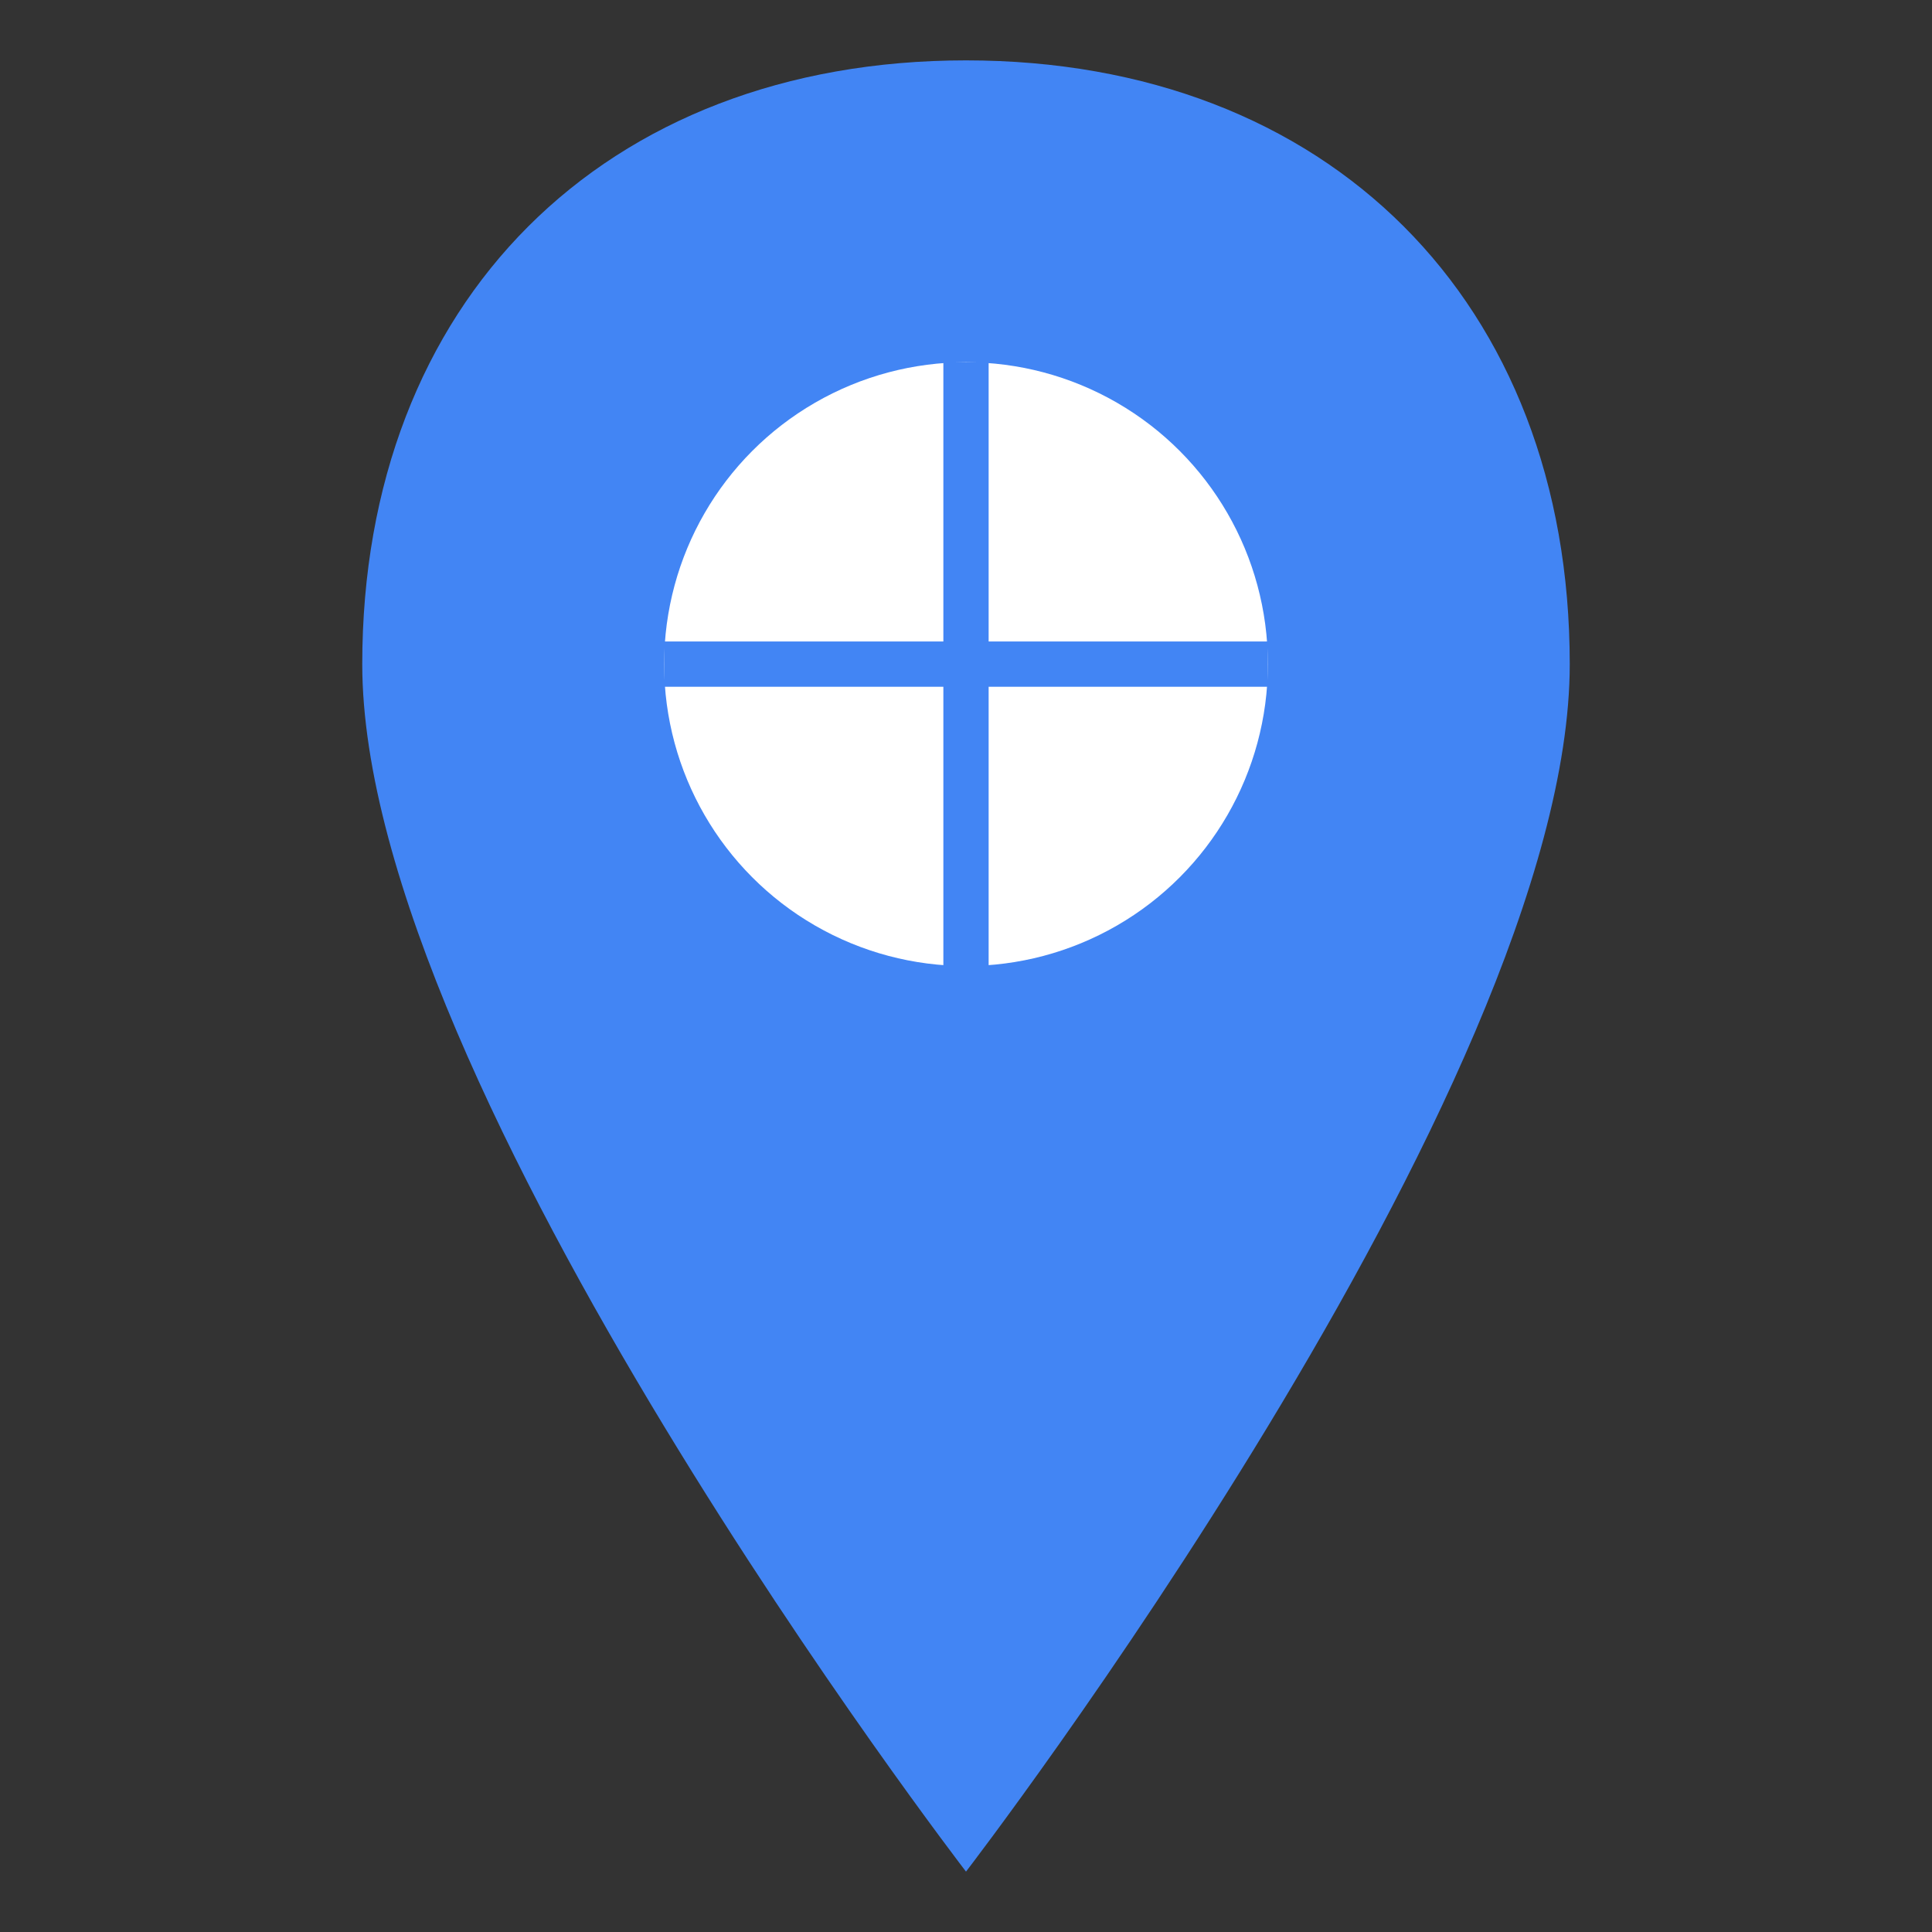
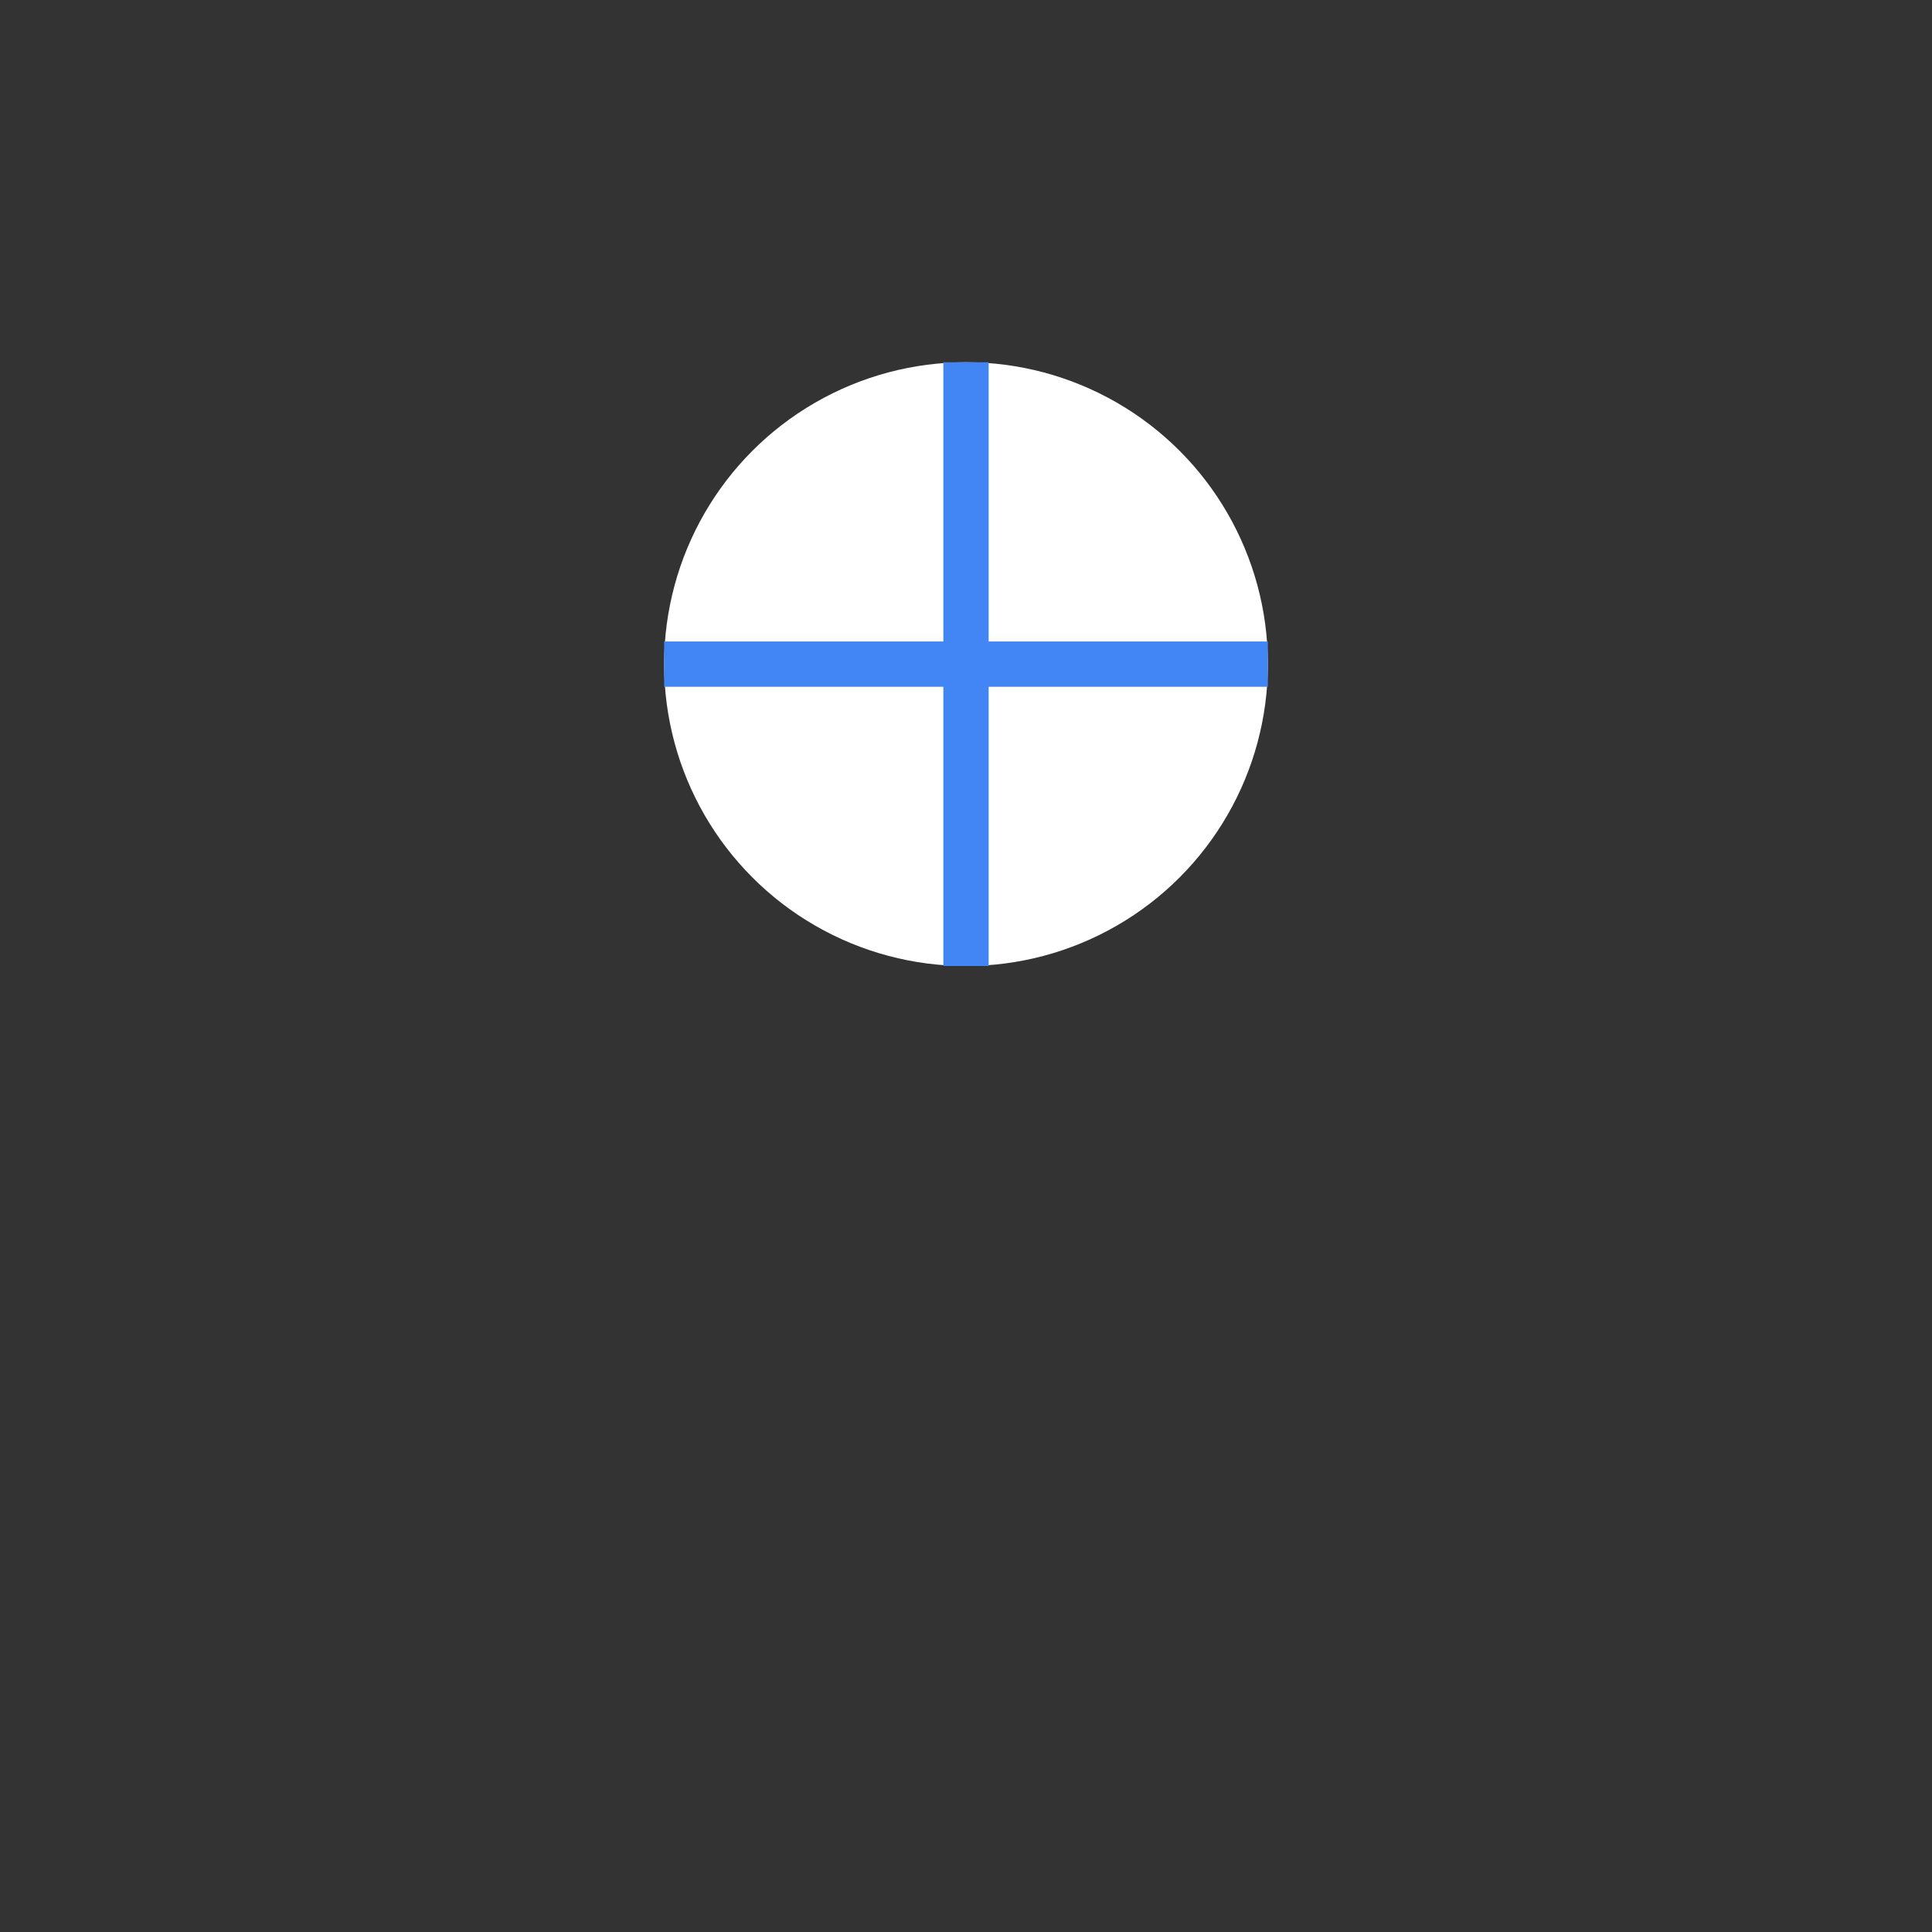
<svg xmlns="http://www.w3.org/2000/svg" width="32" height="32" viewBox="0 0 64 64" version="1.1">
  <rect x="0" y="0" width="64" height="64" fill="#333333" stroke="none" />
  <g transform="translate(0,0)">
-     <path d="M32 2               C20 2, 12 10, 12 22               C12 36, 32 62, 32 62               C32 62, 52 36, 52 22               C52 10, 44 2, 32 2 Z" fill="#4285F4" />
    <circle cx="32" cy="22" r="10" fill="#FFFFFF" />
    <line x1="22" y1="22" x2="42" y2="22" stroke="#4285F4" stroke-width="1.5" />
    <line x1="32" y1="12" x2="32" y2="32" stroke="#4285F4" stroke-width="1.5" />
  </g>
</svg>